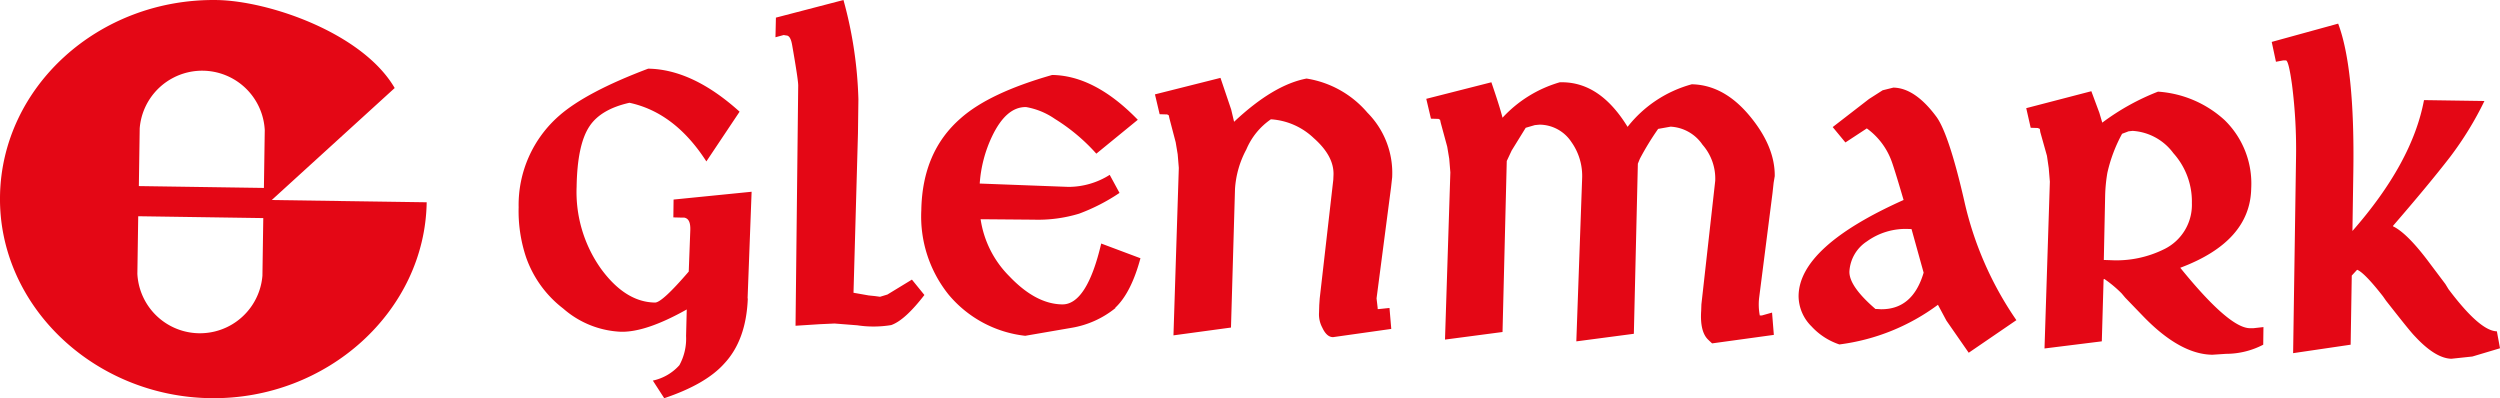
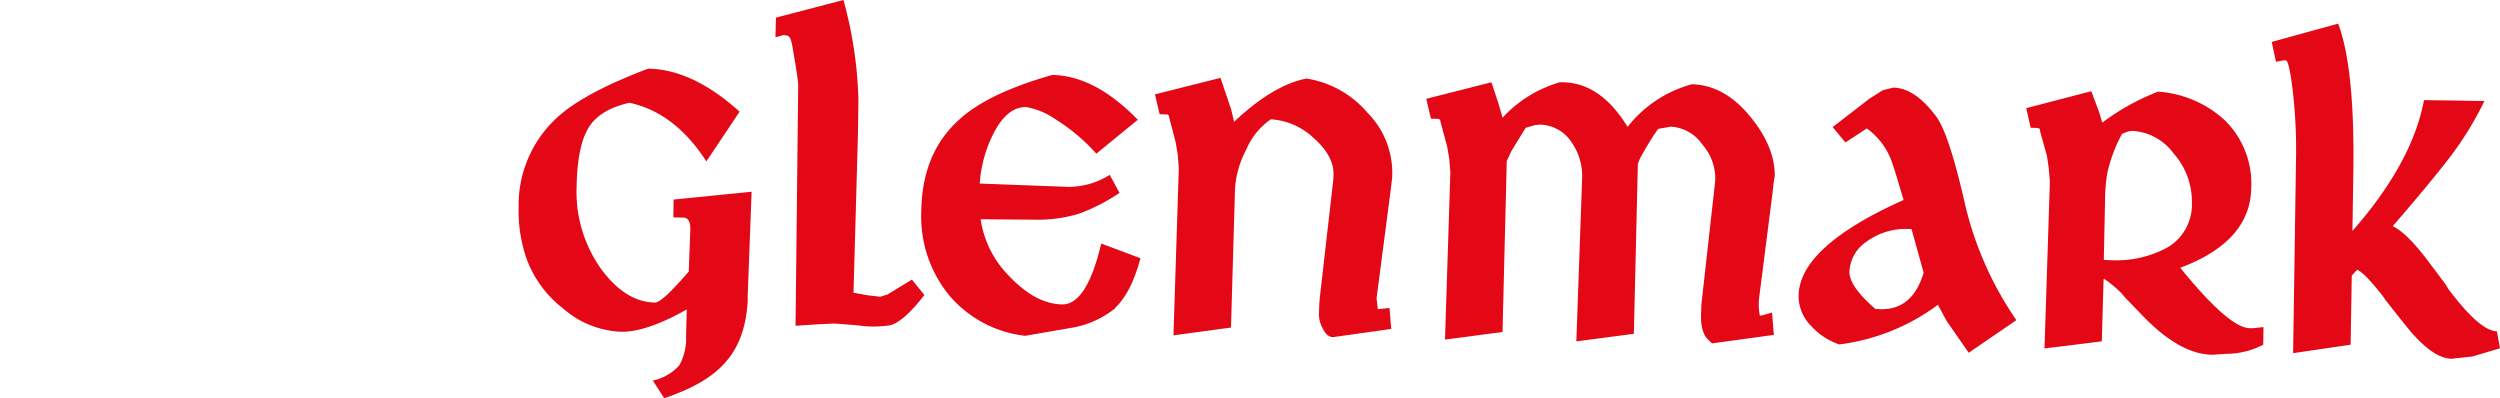
<svg xmlns="http://www.w3.org/2000/svg" width="461.609" height="73.524" viewBox="0 0 461.609 73.524">
  <g id="glenmark-logo-vector" transform="translate(507.21 -260.4)">
-     <path id="XMLID_36_" d="M122.967,61.722l22.7-20.68c-5.91-10.151-23.208-16.1-32.875-16.248-21.721-.3-39.684,15.945-40,36.209-.313,20.225,17.337,37,38.863,37.307s39.606-16.059,39.919-36.171ZM121.245,75.7a11.573,11.573,0,0,1-23.091-.341l.157-10.643,23.091.341Zm.274-16.211-23.091-.341.157-10.681a11.573,11.573,0,0,1,23.091.341Z" transform="translate(-580 235.611)" fill="#e40715" />
    <path id="XMLID_40_" d="M-232.294,315.523c-.206,5.146-1.647,9.139-4.4,12.062-2.305,2.552-6.01,4.652-11.033,6.34l-2.1-3.252a9.132,9.132,0,0,0,4.9-2.841,10.211,10.211,0,0,0,1.235-5.393l.124-4.9c-4.981,2.8-9.057,4.2-12.185,4.117a17.258,17.258,0,0,1-10.621-4.281,20.411,20.411,0,0,1-6.875-9.51,26.859,26.859,0,0,1-1.359-9.18,21.873,21.873,0,0,1,7.534-16.961c3.252-2.841,8.727-5.763,16.384-8.645q8.213.124,16.878,7.945l-6.134,9.18q-5.8-9.016-14.2-10.827c-3.5.782-5.969,2.223-7.369,4.323-1.523,2.264-2.305,6.01-2.388,11.2a24.46,24.46,0,0,0,4.487,15.108c3.005,4.117,6.34,6.216,10,6.257.865,0,2.923-1.894,6.216-5.722l.288-7.657c.041-1.4-.288-2.141-1.112-2.305h-.453l-1.564-.041.041-3.293,14.408-1.441-.741,19.678m26.512,4.94a19.932,19.932,0,0,1-6.257.041l-4.2-.329-2.717.124-4.487.288.494-44.378q0-1.05-1.112-7.41c-.206-1.194-.535-1.811-1.111-1.811l-.453-.082-1.523.412.082-3.623,12.474-3.252a76.435,76.435,0,0,1,2.758,18.319l-.082,6.34-.823,29.393,2.8.494,1.194.123.906.124,1.359-.412,4.528-2.758,2.305,2.841c-2.388,3.088-4.4,4.94-6.134,5.558m41.332-3.087a17.393,17.393,0,0,1-7.986,3.582l-8.6,1.482a21.515,21.515,0,0,1-14.12-7.575,23.05,23.05,0,0,1-5.064-15.6c.124-7.245,2.552-12.885,7.287-17,3.582-3.17,9.221-5.8,16.878-7.986q7.9.124,15.808,8.275l-7.657,6.257a34.694,34.694,0,0,0-7.657-6.422,13.346,13.346,0,0,0-5.311-2.182c-2.47-.041-4.528,1.77-6.257,5.352a24.078,24.078,0,0,0-2.305,8.769l16.384.617a14.283,14.283,0,0,0,7.616-2.223l1.811,3.335a35.4,35.4,0,0,1-7.451,3.829,26.091,26.091,0,0,1-8.357,1.112l-9.839-.082a18.748,18.748,0,0,0,5.311,10.539q4.878,5.125,9.757,5.187c3.005.041,5.434-3.705,7.2-11.239l7.245,2.717c-1.153,4.281-2.717,7.328-4.652,9.139v.123Zm40.261,5.311q-1.173,0-1.976-1.729a5.17,5.17,0,0,1-.618-2.8l.041-1.4.082-1.194,2.511-21.942.041-.988c.041-2.305-1.194-4.528-3.664-6.71a12.619,12.619,0,0,0-7.9-3.458,12.709,12.709,0,0,0-4.528,5.558,17.683,17.683,0,0,0-2.1,7.328l-.741,25.565-10.621,1.441.988-30.916-.206-2.511-.37-2.223-1.153-4.4-.123-.576-.288-.165-1.4-.041-.865-3.664,12.1-3.046,1.976,5.846.535,2.264c4.817-4.528,9.263-7.2,13.379-7.986a18.546,18.546,0,0,1,11.239,6.3,15.77,15.77,0,0,1,4.57,11.938l-.206,1.853-2.676,20.5.206,1.77v.206h.206l1.976-.206.329,3.87Zm69.984,1.153-.535-.494-.165-.165c-1.07-.988-1.482-2.841-1.317-5.352l.041-1.194,2.552-22.806a9.484,9.484,0,0,0-2.347-6.669,7.6,7.6,0,0,0-5.887-3.335l-2.305.412a50.718,50.718,0,0,0-3.376,5.516l-.37.906-.741,31.41-10.621,1.4,1.07-30.011a10.8,10.8,0,0,0-1.976-6.793,7.091,7.091,0,0,0-5.887-3.211l-.865.082-1.688.494-2.594,4.2-.906,1.935-.782,31.575-10.621,1.4.988-30.875-.206-2.511-.37-2.223-1.194-4.4-.124-.576-.288-.165-1.4-.041-.865-3.664L-95,275.591c.988,2.882,1.688,5.064,2.058,6.546a23.119,23.119,0,0,1,10.58-6.546h.576c4.652.082,8.6,2.8,11.938,8.233a22.621,22.621,0,0,1,11.856-7.863c3.911.082,7.451,1.976,10.621,5.763s4.734,7.534,4.693,11.2l-.206,1.235-.206,1.894-2.47,19.348a10.79,10.79,0,0,0,.123,3.252h.37l1.894-.535.329,4.117Zm47.383,1.729L-10.98,319.6l-1.564-2.923A38.763,38.763,0,0,1-30.741,324a12.258,12.258,0,0,1-5.146-3.335,7.916,7.916,0,0,1-2.388-5.64q.124-9.077,19.39-17.7c-1.276-4.364-2.058-6.793-2.264-7.287a12.93,12.93,0,0,0-4.528-5.928l-3.952,2.594-2.347-2.841,6.71-5.187,2.511-1.605,1.976-.494c2.676.041,5.352,1.853,7.986,5.434,1.482,2.058,3.211,7.2,5.1,15.438a62.965,62.965,0,0,0,9.633,22.065ZM-17.608,302.02l1.029.7-1.4-.041a12.233,12.233,0,0,0-7.7,2.305,7.09,7.09,0,0,0-3.211,5.558q-.062,2.717,4.817,6.916h.329l.659.041c3.911.041,6.546-2.182,7.9-6.751Zm35.651,9.962-.329,11.444-10.58,1.317.988-30.793-.206-2.511-.329-2.264-1.235-4.4-.082-.576-.37-.165-1.317-.041-.823-3.623,12.021-3.129,1.482,3.993.535,1.811a43.5,43.5,0,0,1,10.292-5.722A20.207,20.207,0,0,1,40.4,282.589a16.351,16.351,0,0,1,4.9,12.6Q45.109,305,32.2,309.842C38.173,317.21,42.454,320.957,45.048,321h.659l1.853-.206-.041,3.252a14.887,14.887,0,0,1-6.875,1.688l-2.511.165c-3.952-.041-8.192-2.388-12.679-7l-3.417-3.54-.659-.782a22.145,22.145,0,0,0-3.211-2.676Zm.041-3.582,1.235.041a19.84,19.84,0,0,0,9.962-2.058,9.116,9.116,0,0,0,5.064-8.48,13.36,13.36,0,0,0-3.417-9.221,10.138,10.138,0,0,0-7.534-4.117l-.741.082-1.194.453a27.657,27.657,0,0,0-2.717,7.2,29.005,29.005,0,0,0-.412,4.2Zm53.394-6.216c1.811.865,4.117,3.211,6.916,7l2.758,3.664.576.947c3.87,5.146,6.834,7.739,8.933,7.781l.576,3.129-5.1,1.523-3.87.412c-1.935-.041-4.2-1.4-6.751-4.158-.7-.7-2.429-2.882-5.311-6.546l-.576-.823c-2.347-3.005-3.952-4.611-4.775-4.9l-.988,1.07-.206,12.762-10.621,1.564.535-35.939a93.869,93.869,0,0,0-.741-13.626c-.412-2.964-.782-4.446-1.112-4.487h-.535l-1.317.247-.782-3.664,12.268-3.376q3.088,8.213,2.8,27.335l-.165,10.95q11.053-12.6,13.215-24.165l11.156.165a61.517,61.517,0,0,1-6.34,10.333c-2.8,3.623-6.34,7.863-10.539,12.721Z" transform="translate(-136.838)" fill="#e40715" />
  </g>
</svg>